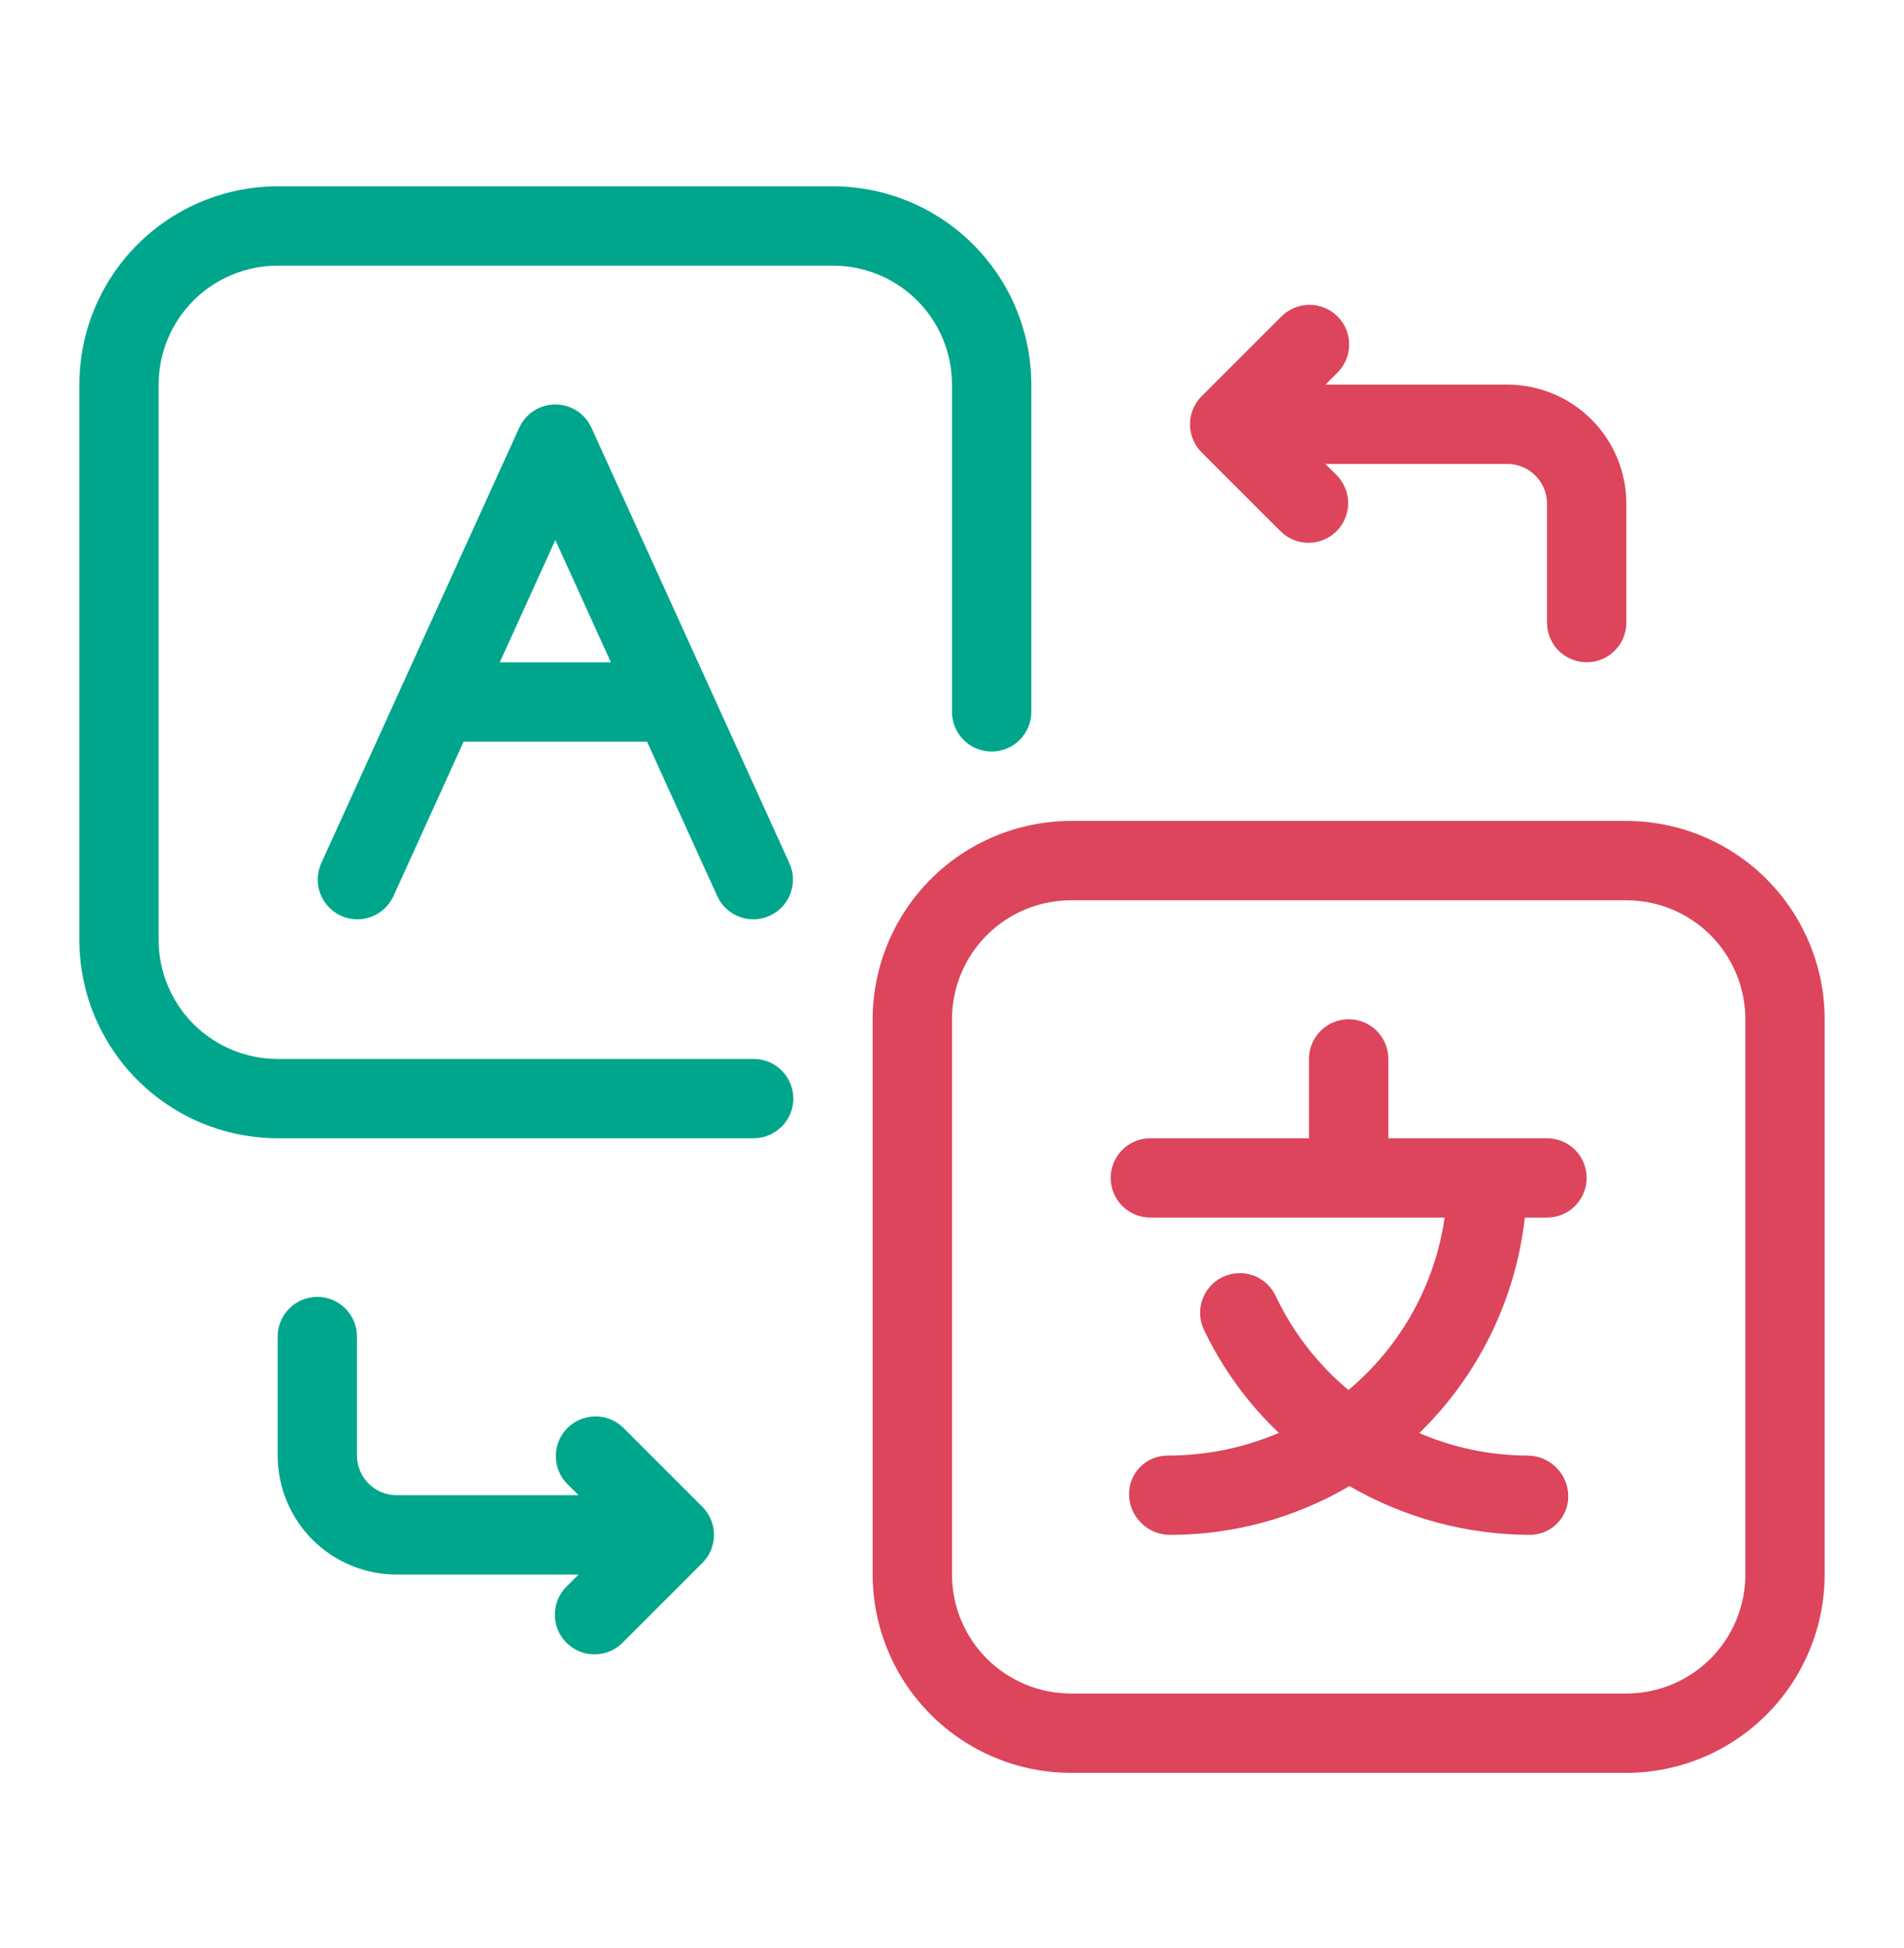
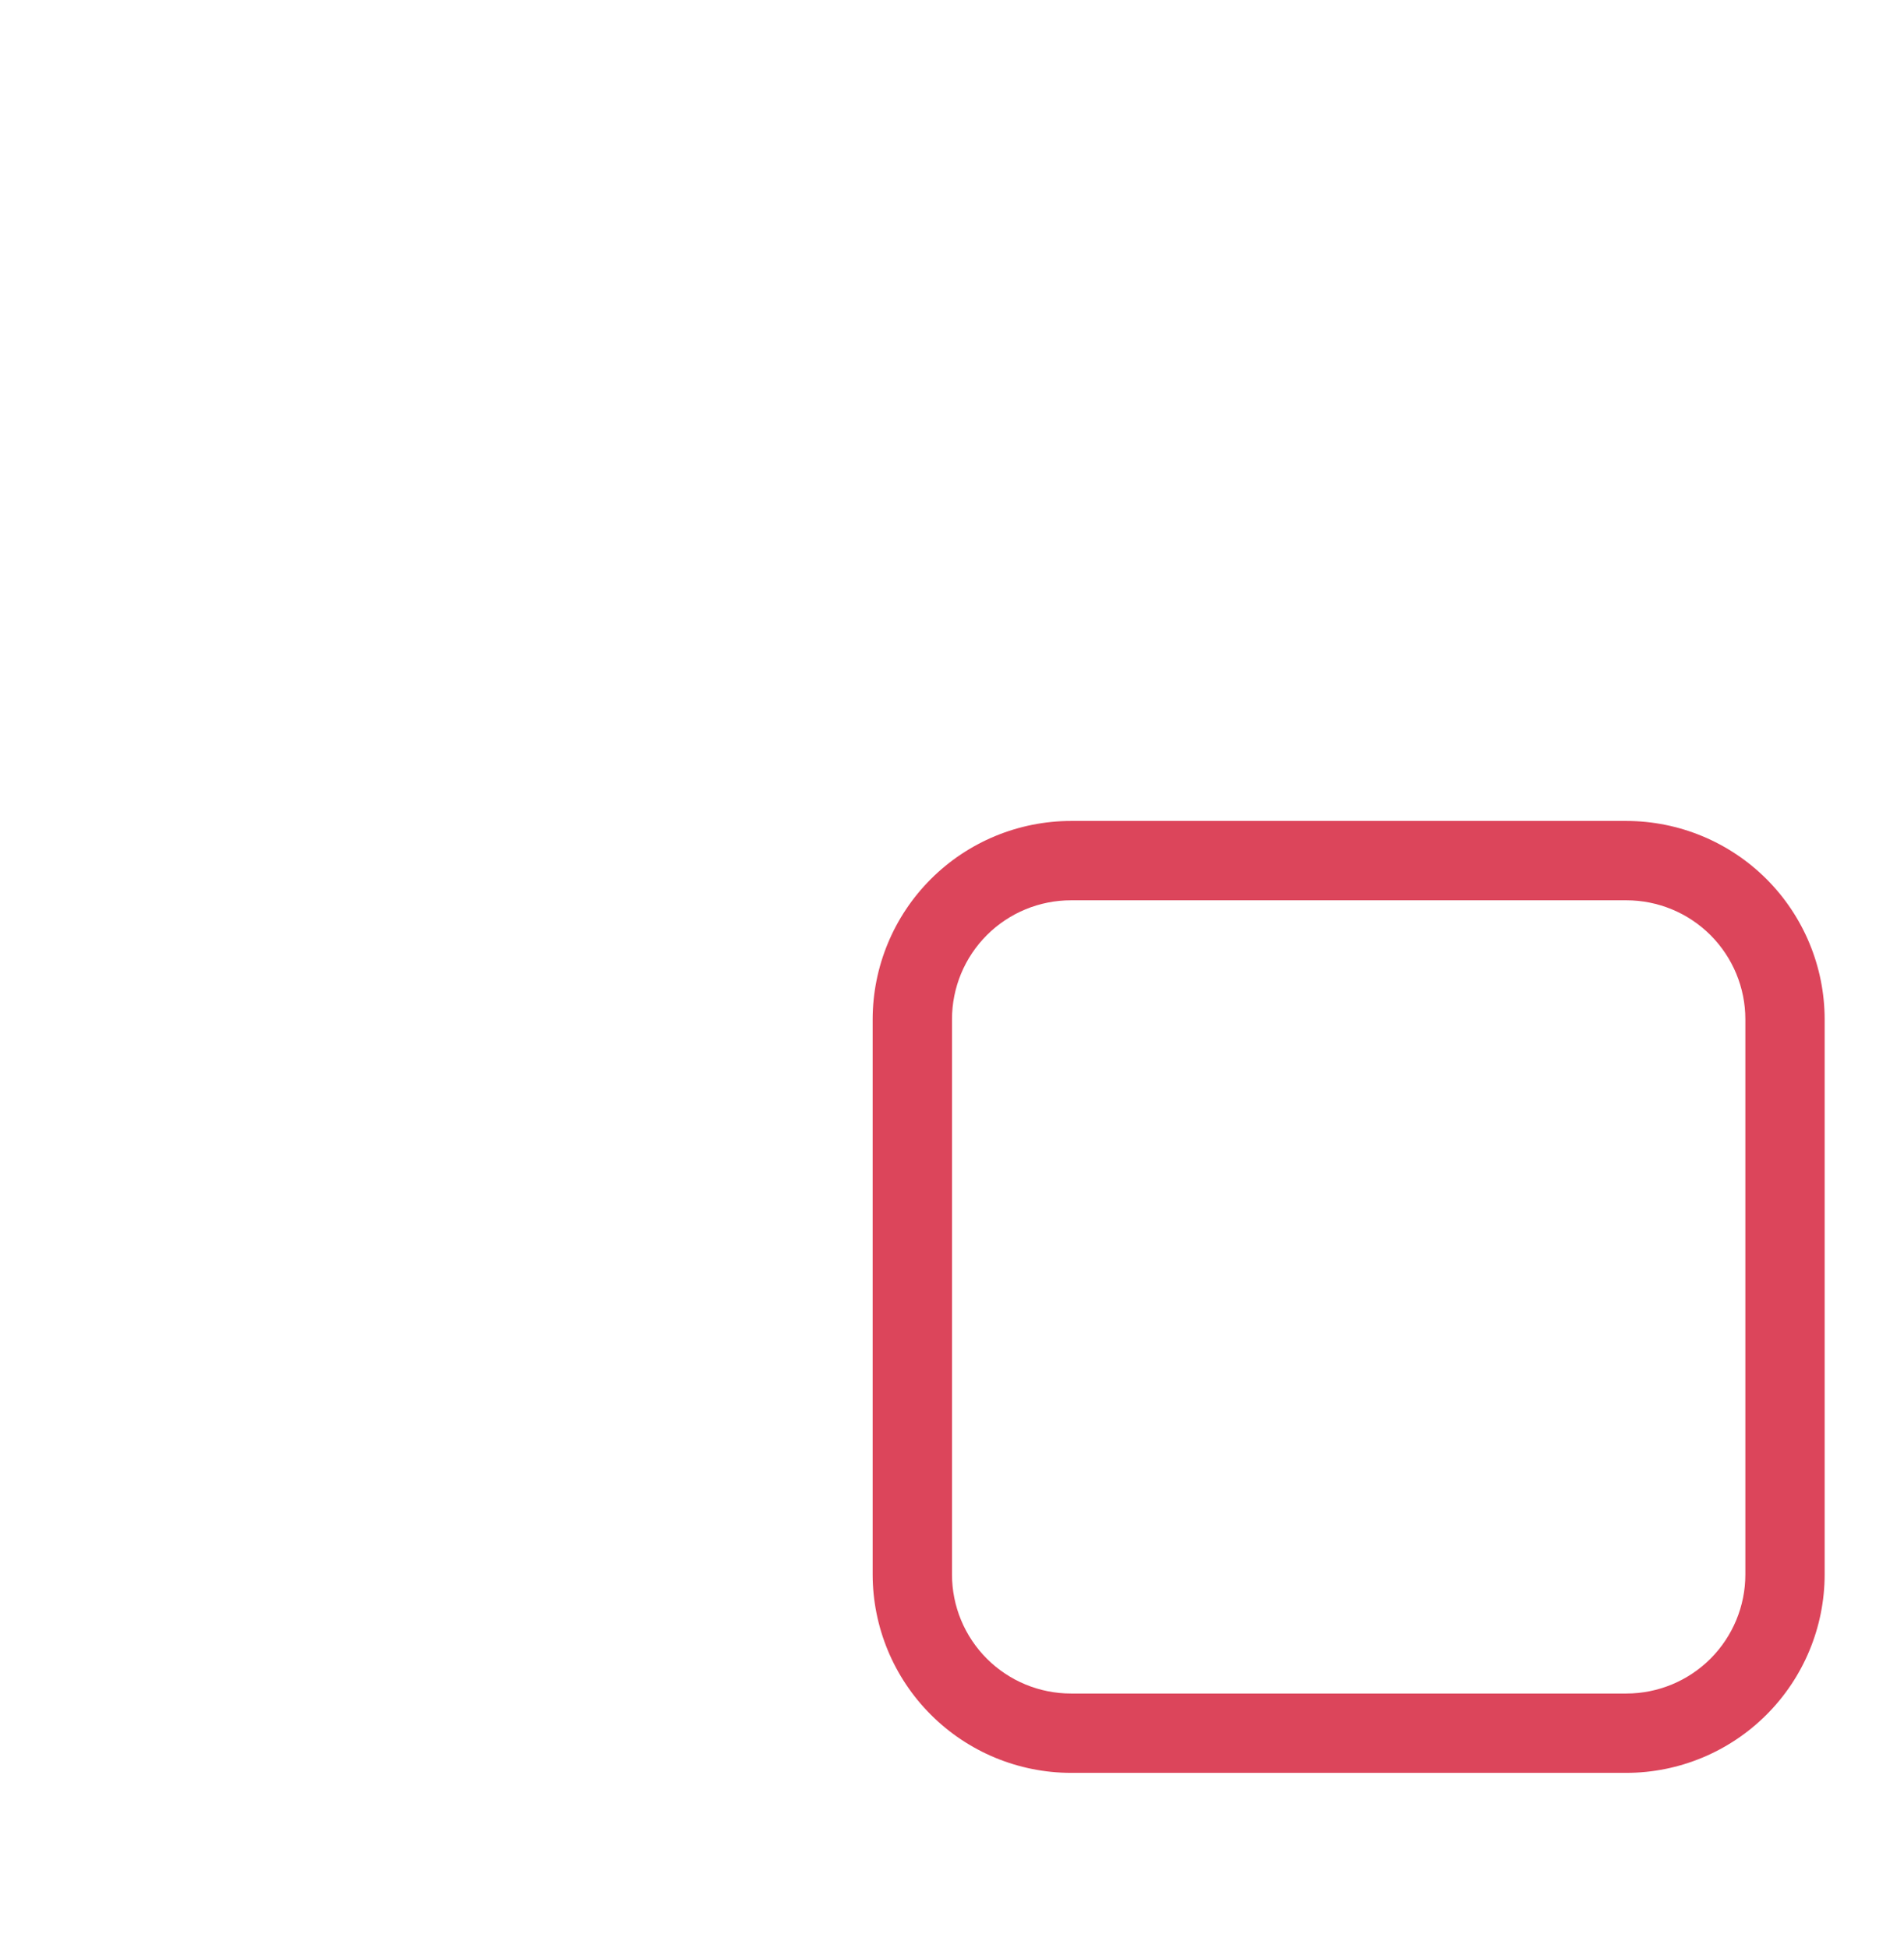
<svg xmlns="http://www.w3.org/2000/svg" width="43" height="44" viewBox="0 0 43 44" fill="none">
-   <path d="M34.938 25.709H31.354V23.917C31.354 23.679 31.26 23.451 31.092 23.283C30.924 23.115 30.696 23.021 30.458 23.021C30.221 23.021 29.993 23.115 29.825 23.283C29.657 23.451 29.562 23.679 29.562 23.917V25.709H25.979C25.742 25.709 25.514 25.803 25.346 25.971C25.178 26.139 25.083 26.367 25.083 26.604C25.083 26.842 25.178 27.07 25.346 27.238C25.514 27.406 25.742 27.5 25.979 27.5H32.626C32.407 29.022 31.633 30.409 30.453 31.395C29.764 30.82 29.207 30.102 28.82 29.292C28.772 29.182 28.702 29.083 28.615 29C28.528 28.918 28.425 28.853 28.313 28.811C28.2 28.769 28.081 28.75 27.961 28.755C27.841 28.761 27.723 28.79 27.615 28.841C27.506 28.892 27.409 28.965 27.33 29.055C27.25 29.145 27.189 29.249 27.15 29.363C27.112 29.477 27.097 29.597 27.105 29.716C27.114 29.836 27.147 29.953 27.202 30.06C27.618 30.923 28.187 31.704 28.882 32.364C28.085 32.704 27.229 32.877 26.363 32.875C26.247 32.876 26.133 32.9 26.026 32.945C25.919 32.991 25.823 33.057 25.742 33.141C25.662 33.224 25.599 33.323 25.557 33.431C25.515 33.539 25.495 33.655 25.499 33.771C25.506 34.012 25.608 34.24 25.781 34.407C25.954 34.575 26.186 34.668 26.427 34.667C27.851 34.666 29.249 34.286 30.476 33.565C31.715 34.283 33.121 34.663 34.553 34.667C34.669 34.666 34.784 34.642 34.891 34.597C34.997 34.551 35.094 34.485 35.174 34.401C35.255 34.318 35.318 34.219 35.36 34.111C35.402 34.002 35.421 33.887 35.418 33.771C35.41 33.53 35.309 33.302 35.136 33.135C34.962 32.967 34.73 32.874 34.49 32.875C33.651 32.872 32.823 32.699 32.053 32.368C33.387 31.07 34.23 29.35 34.437 27.5H34.938C35.175 27.5 35.403 27.406 35.571 27.238C35.739 27.07 35.833 26.842 35.833 26.604C35.833 26.367 35.739 26.139 35.571 25.971C35.403 25.803 35.175 25.709 34.938 25.709Z" fill="#DC455B" />
-   <path d="M12.542 9.136C12.37 9.136 12.201 9.185 12.057 9.278C11.912 9.371 11.798 9.504 11.726 9.661L7.247 19.515C7.155 19.73 7.151 19.973 7.236 20.191C7.32 20.409 7.487 20.586 7.7 20.683C7.913 20.78 8.156 20.79 8.376 20.71C8.596 20.63 8.776 20.468 8.878 20.257L10.471 16.75H14.612L16.206 20.257C16.307 20.468 16.488 20.63 16.708 20.71C16.928 20.79 17.17 20.78 17.384 20.683C17.597 20.586 17.763 20.409 17.848 20.191C17.932 19.973 17.928 19.73 17.836 19.515L13.357 9.661C13.286 9.504 13.171 9.371 13.026 9.278C12.882 9.185 12.714 9.136 12.542 9.136ZM11.287 14.959L12.542 12.197L13.796 14.959H11.287Z" fill="#00A68B" />
  <path d="M36.729 18.542H24.188C23 18.543 21.861 19.016 21.022 19.855C20.182 20.695 19.71 21.834 19.708 23.021V35.563C19.71 36.75 20.182 37.889 21.022 38.728C21.861 39.568 23 40.041 24.188 40.042H36.729C37.917 40.041 39.055 39.568 39.895 38.728C40.734 37.889 41.207 36.75 41.208 35.563V23.021C41.207 21.834 40.734 20.695 39.895 19.855C39.055 19.016 37.917 18.543 36.729 18.542ZM39.417 35.563C39.417 36.276 39.133 36.959 38.63 37.463C38.126 37.967 37.442 38.25 36.729 38.25H24.188C23.475 38.25 22.791 37.967 22.287 37.463C21.783 36.959 21.5 36.276 21.5 35.563V23.021C21.5 22.308 21.783 21.625 22.287 21.121C22.791 20.617 23.475 20.334 24.188 20.334H36.729C37.442 20.334 38.126 20.617 38.63 21.121C39.133 21.625 39.417 22.308 39.417 23.021V35.563Z" fill="#DC455B" />
-   <path d="M14.071 32.242C13.902 32.079 13.676 31.988 13.441 31.991C13.206 31.993 12.981 32.087 12.815 32.253C12.649 32.419 12.555 32.644 12.553 32.879C12.551 33.113 12.641 33.34 12.804 33.509L13.067 33.771H8.958C8.721 33.771 8.493 33.677 8.325 33.509C8.157 33.341 8.062 33.113 8.062 32.875V30.188C8.062 29.95 7.968 29.722 7.8 29.554C7.632 29.386 7.404 29.292 7.167 29.292C6.929 29.292 6.701 29.386 6.533 29.554C6.365 29.722 6.271 29.95 6.271 30.188V32.875C6.271 33.588 6.554 34.272 7.058 34.776C7.562 35.28 8.246 35.563 8.958 35.563H13.067L12.804 35.825C12.719 35.908 12.65 36.007 12.603 36.116C12.556 36.225 12.532 36.343 12.531 36.462C12.53 36.581 12.552 36.699 12.597 36.809C12.642 36.919 12.709 37.019 12.793 37.103C12.877 37.187 12.977 37.254 13.087 37.299C13.197 37.344 13.315 37.367 13.434 37.365C13.553 37.364 13.671 37.34 13.78 37.293C13.889 37.246 13.988 37.178 14.071 37.092L15.863 35.3C16.03 35.132 16.125 34.904 16.125 34.667C16.125 34.429 16.03 34.202 15.863 34.034L14.071 32.242Z" fill="#00A68B" />
-   <path d="M28.929 12.008C29.098 12.171 29.324 12.262 29.559 12.26C29.794 12.258 30.019 12.164 30.185 11.997C30.351 11.831 30.445 11.607 30.447 11.372C30.449 11.137 30.359 10.911 30.196 10.742L29.933 10.479H34.042C34.279 10.479 34.507 10.573 34.675 10.742C34.843 10.909 34.938 11.137 34.938 11.375V14.062C34.938 14.3 35.032 14.528 35.2 14.696C35.368 14.864 35.596 14.958 35.833 14.958C36.071 14.958 36.299 14.864 36.467 14.696C36.635 14.528 36.729 14.3 36.729 14.062V11.375C36.729 10.662 36.446 9.979 35.942 9.475C35.438 8.971 34.754 8.687 34.042 8.687H29.933L30.196 8.425C30.281 8.342 30.35 8.243 30.397 8.134C30.444 8.025 30.468 7.907 30.469 7.788C30.47 7.669 30.448 7.551 30.403 7.441C30.358 7.331 30.291 7.231 30.207 7.147C30.123 7.063 30.023 6.997 29.913 6.951C29.803 6.906 29.685 6.884 29.566 6.885C29.447 6.886 29.329 6.911 29.22 6.957C29.111 7.004 29.012 7.073 28.929 7.158L27.137 8.95C26.97 9.118 26.875 9.346 26.875 9.583C26.875 9.821 26.97 10.049 27.137 10.217L28.929 12.008Z" fill="#DC455B" />
-   <path d="M21.5 8.688V16.078C21.5 16.316 21.594 16.544 21.762 16.712C21.93 16.88 22.158 16.974 22.396 16.974C22.633 16.974 22.861 16.88 23.029 16.712C23.197 16.544 23.292 16.316 23.292 16.078V8.688C23.29 7.5 22.818 6.362 21.978 5.522C21.139 4.682 20 4.21 18.812 4.208H6.271C5.083 4.21 3.945 4.682 3.105 5.522C2.265 6.362 1.793 7.5 1.792 8.688V21.229C1.793 22.417 2.265 23.555 3.105 24.395C3.945 25.235 5.083 25.707 6.271 25.709H17.021C17.258 25.709 17.486 25.614 17.654 25.446C17.822 25.278 17.917 25.05 17.917 24.813C17.917 24.575 17.822 24.347 17.654 24.179C17.486 24.011 17.258 23.917 17.021 23.917H6.271C5.558 23.917 4.874 23.634 4.37 23.13C3.866 22.626 3.583 21.942 3.583 21.229V8.688C3.583 7.975 3.866 7.291 4.37 6.787C4.874 6.283 5.558 6 6.271 6H18.812C19.525 6 20.209 6.283 20.713 6.787C21.217 7.291 21.5 7.975 21.5 8.688Z" fill="#00A68B" />
</svg>